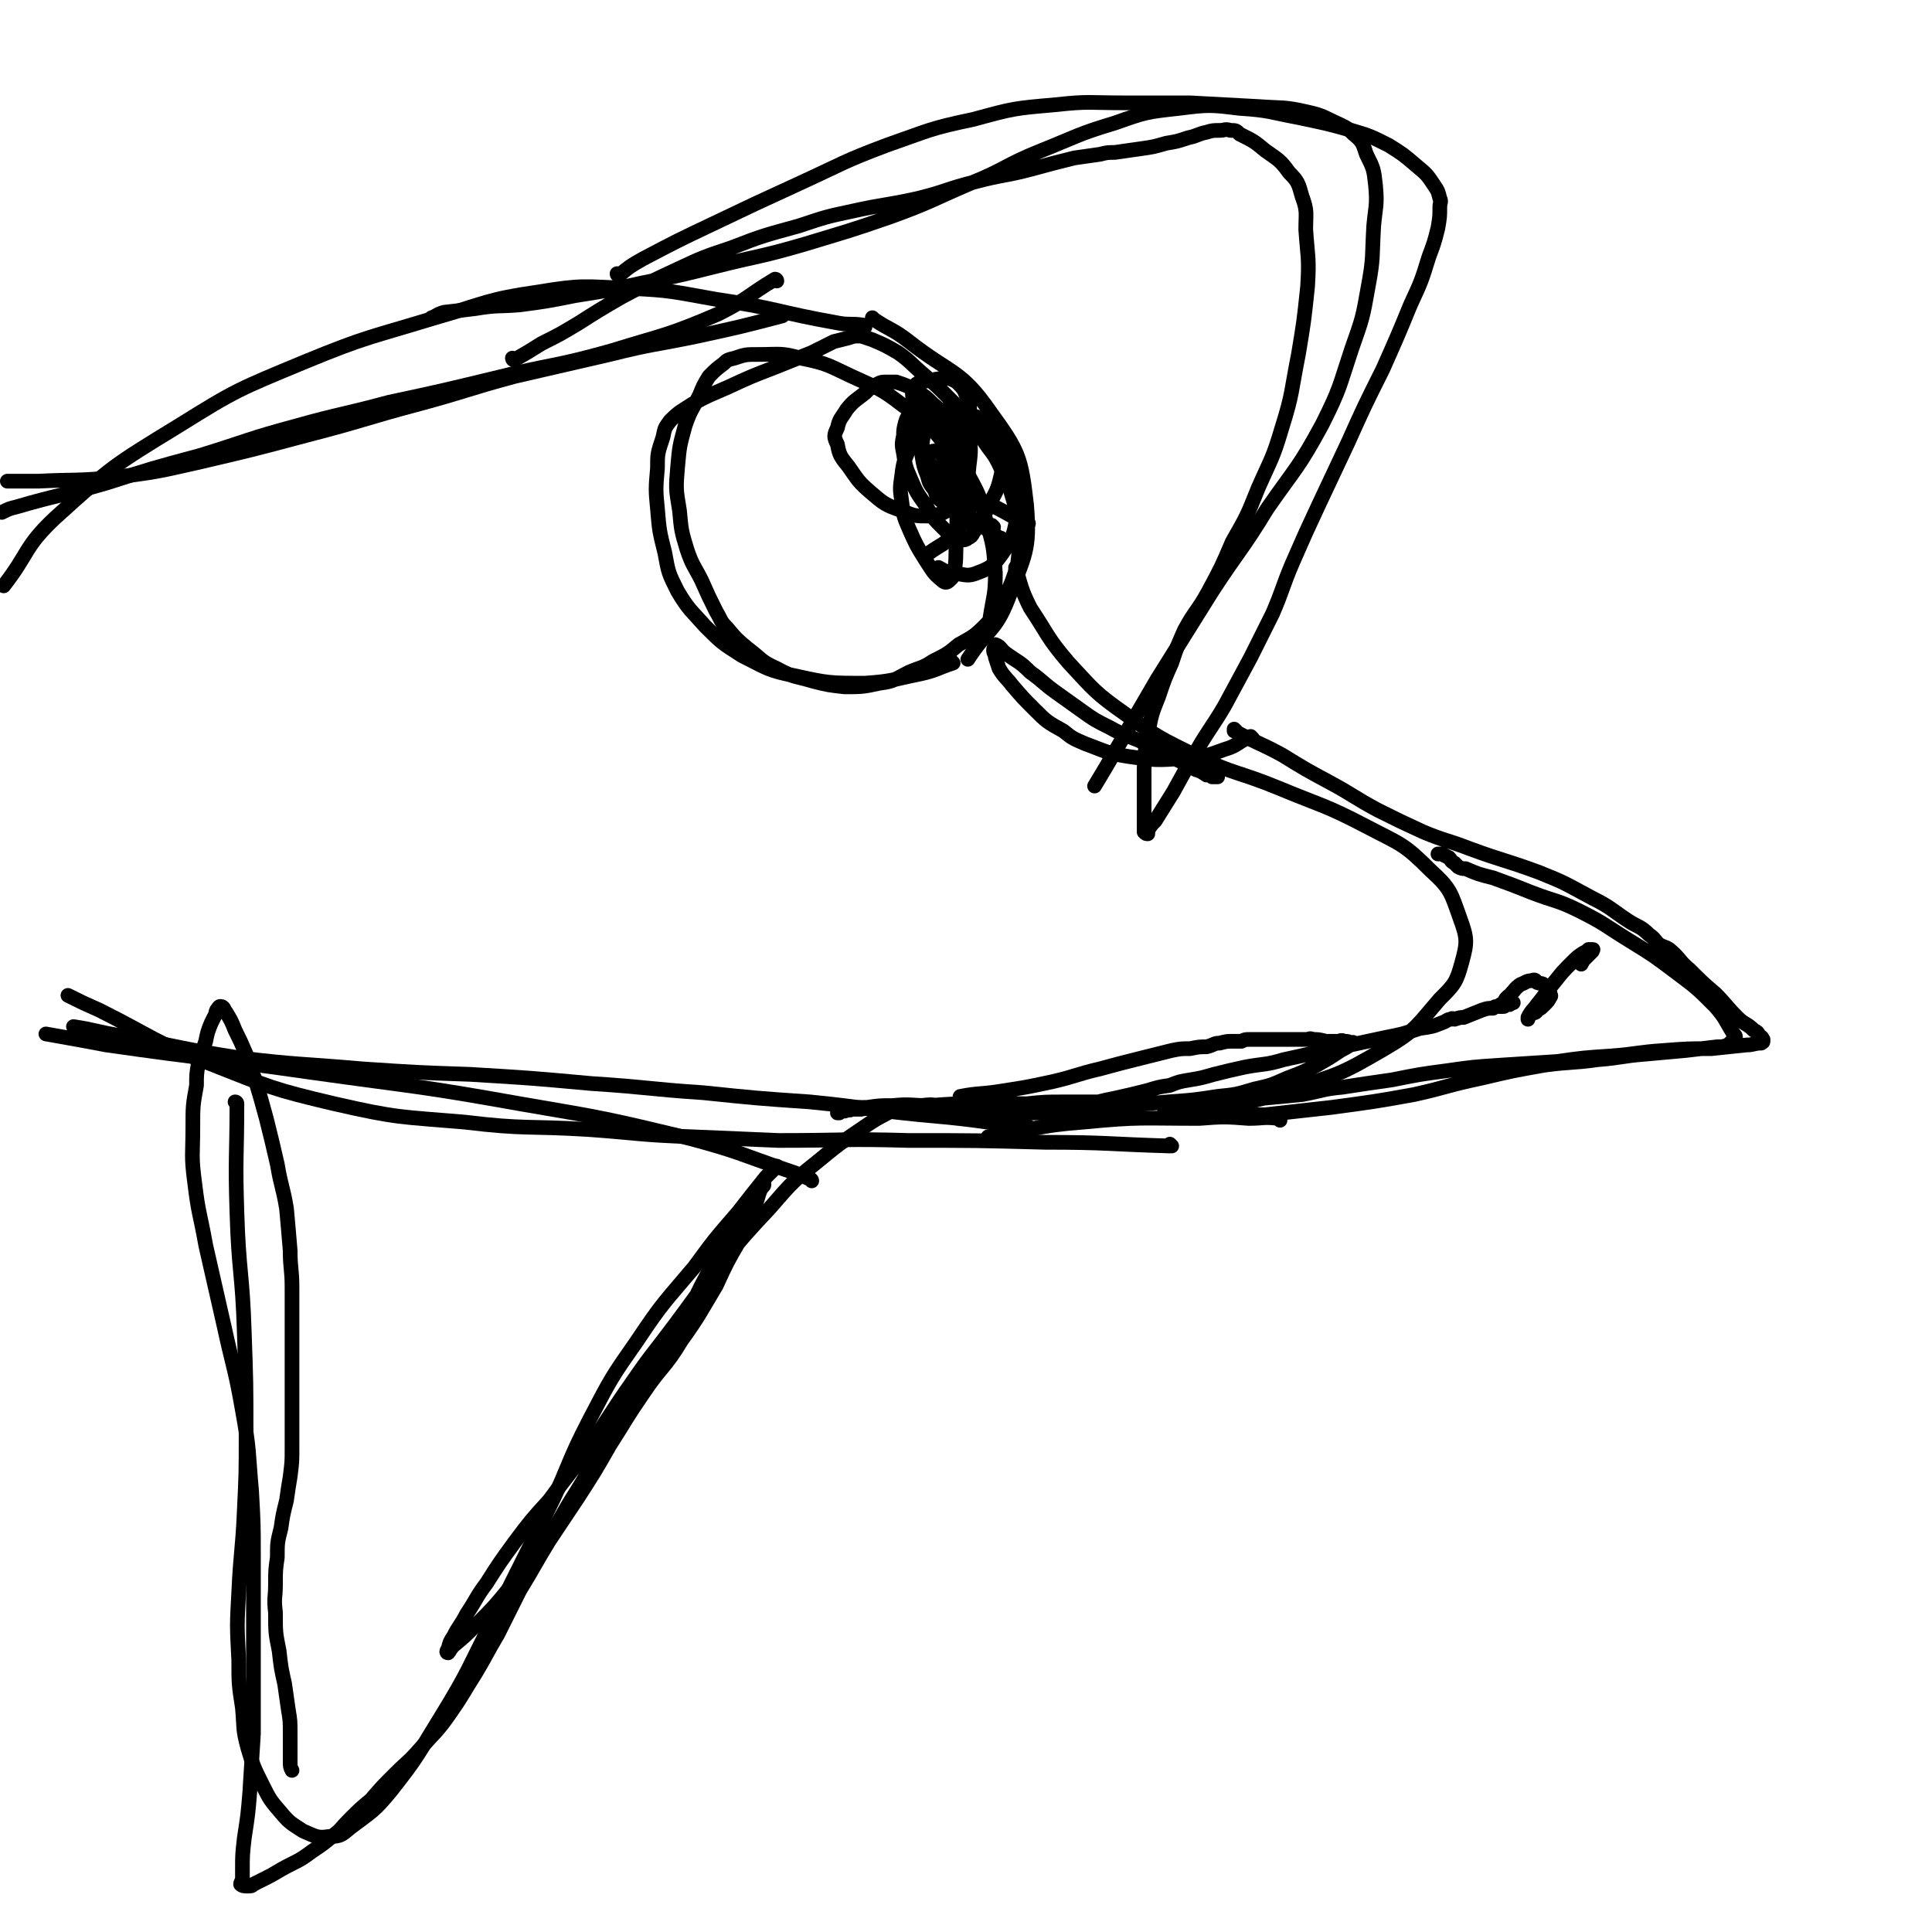
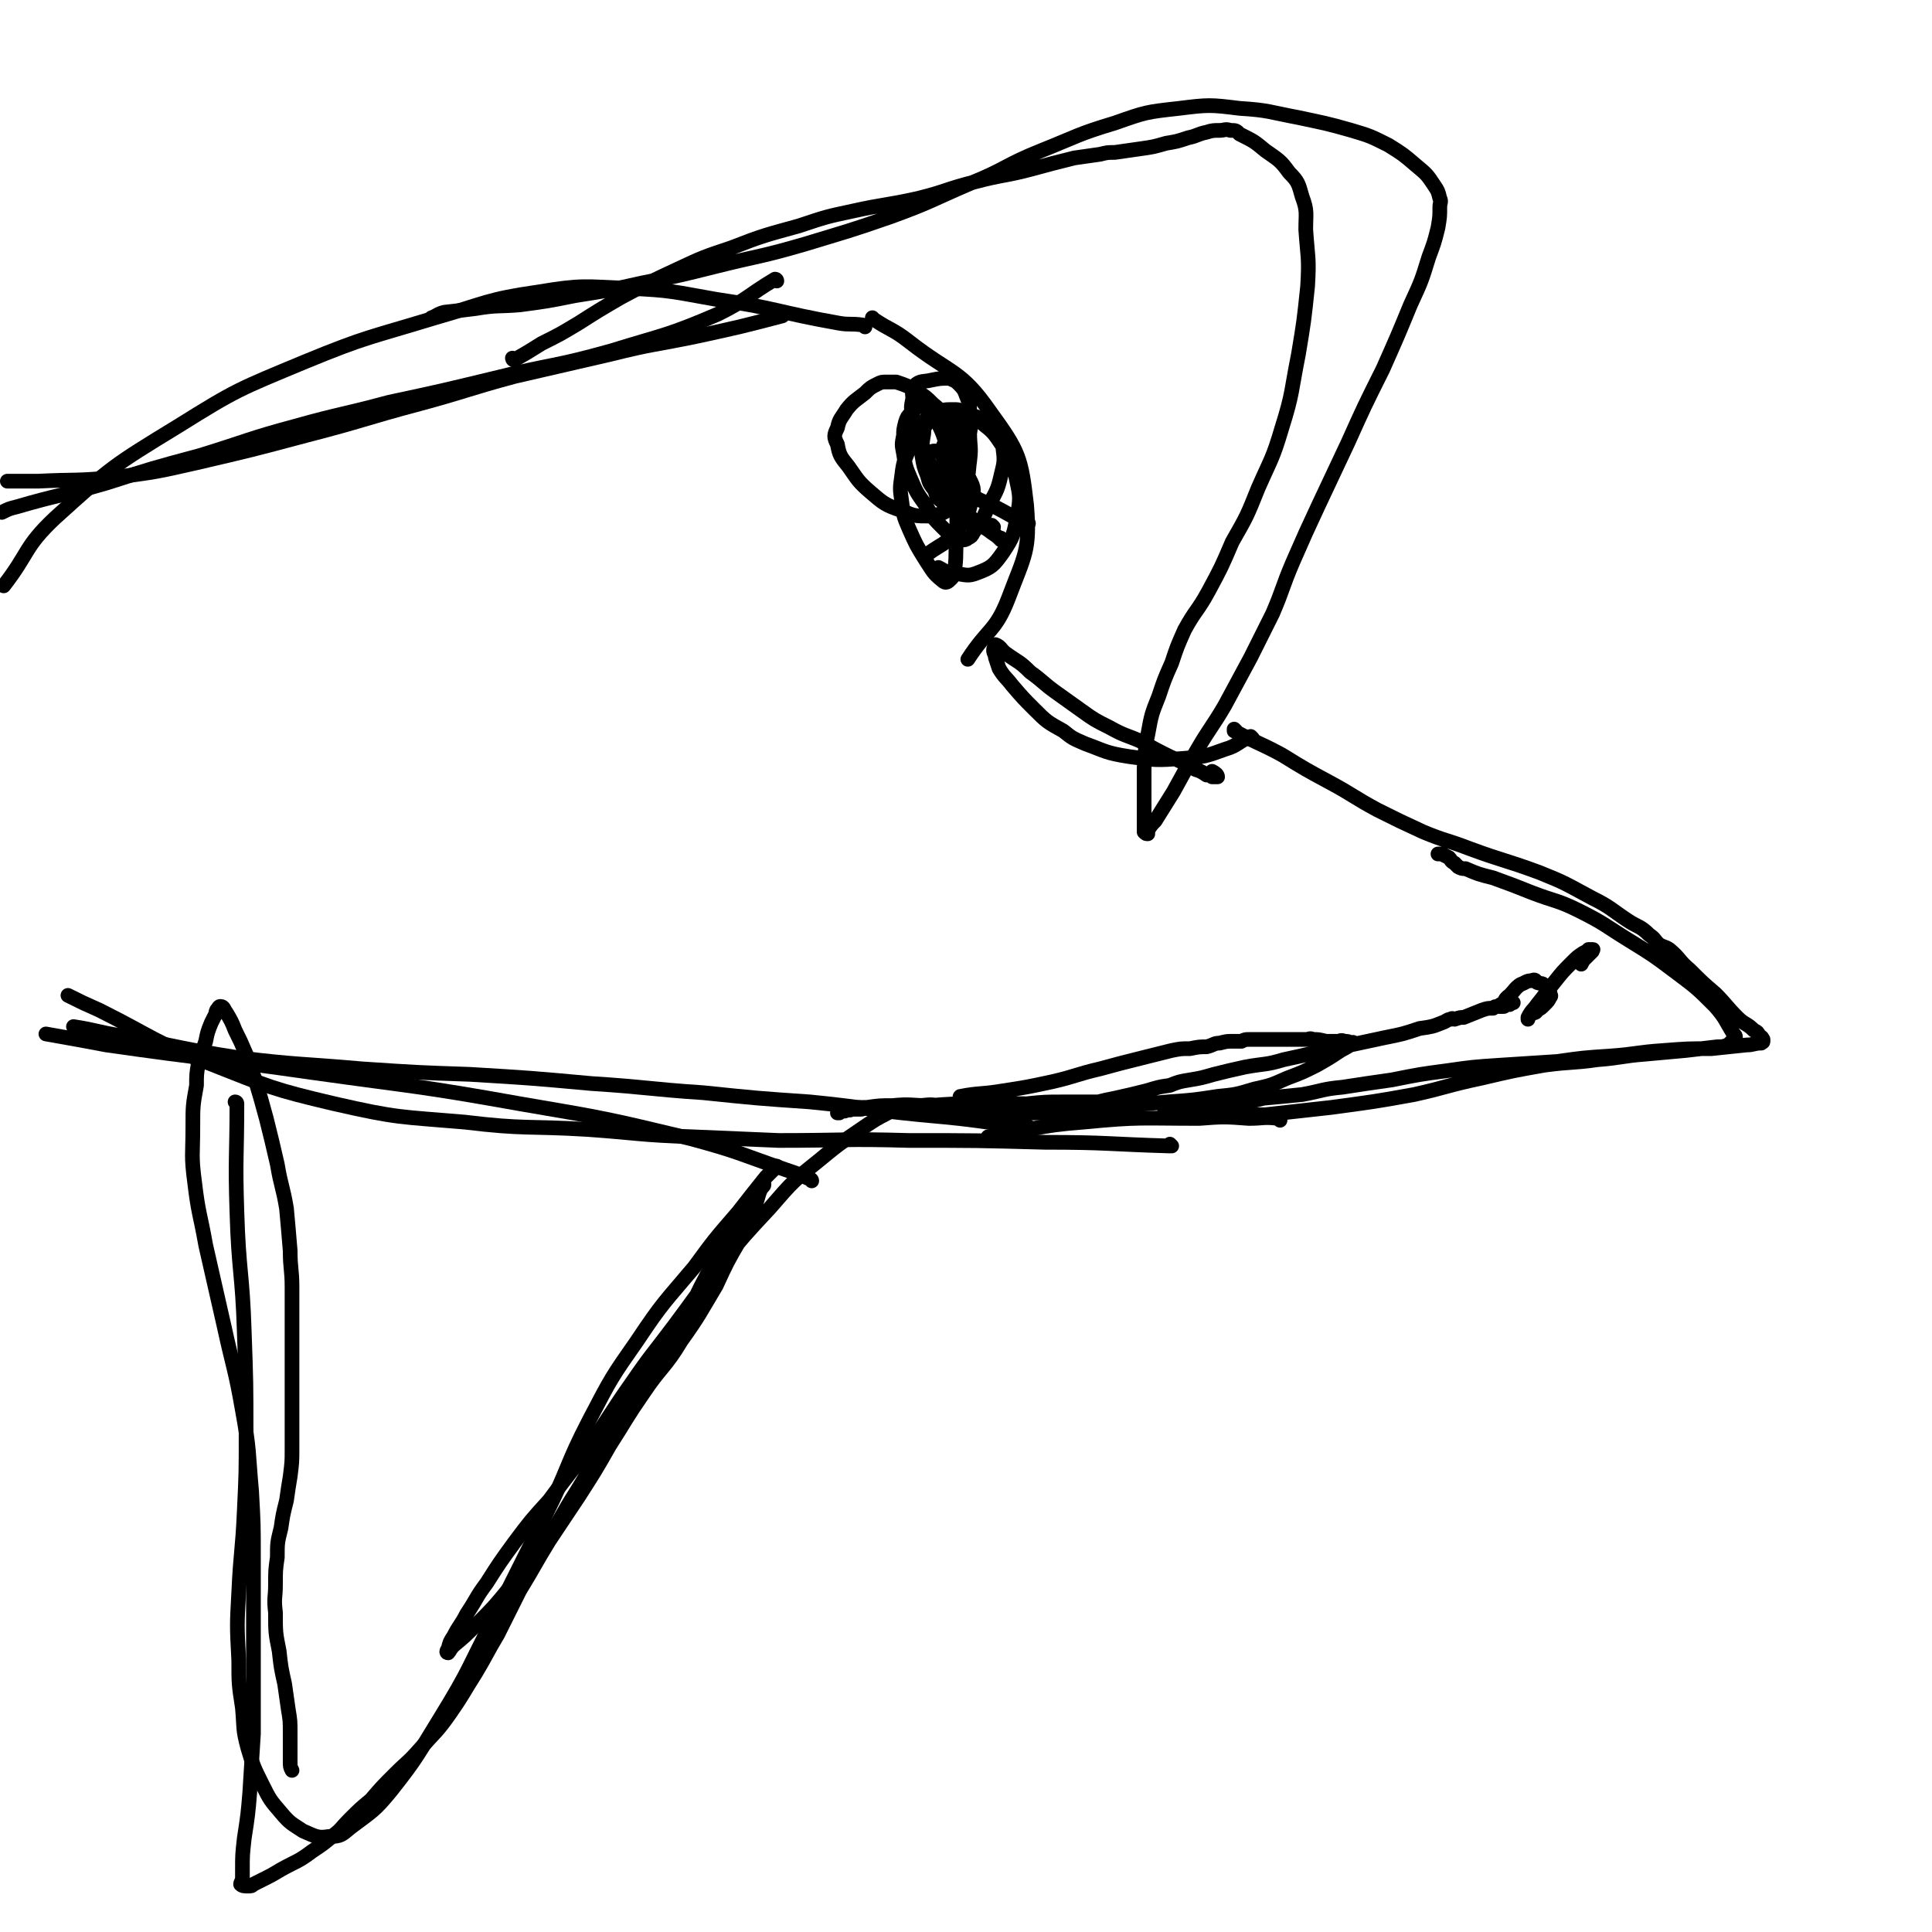
<svg xmlns="http://www.w3.org/2000/svg" viewBox="0 0 1052 1052" version="1.1">
  <g fill="none" stroke="#000000" stroke-width="8" stroke-linecap="round" stroke-linejoin="round">
    <path d="M476,174c0,0 -1,-1 -1,-1 0,0 0,1 1,1 9,6 10,5 19,12 23,18 28,15 44,38 16,22 17,25 20,51 2,25 -1,27 -10,51 -7,18 -11,16 -22,33 " />
-     <path d="M554,310c0,0 -1,-1 -1,-1 0,0 0,1 0,1 0,0 0,0 0,0 1,0 0,-1 0,-1 3,10 3,12 8,22 10,15 9,16 21,30 14,15 14,16 31,28 18,13 19,13 39,23 21,10 22,8 44,17 24,10 25,9 48,21 19,10 20,9 35,24 11,10 11,12 16,26 4,11 4,13 1,24 -3,11 -4,12 -12,20 -13,15 -13,17 -30,27 -24,14 -25,14 -51,22 -29,8 -30,6 -60,12 " />
    <path d="M560,285c0,0 -1,-1 -1,-1 0,0 0,1 0,1 0,0 0,0 0,0 1,0 1,0 0,-1 -4,-2 -4,-1 -8,-3 -9,-5 -9,-5 -18,-9 -5,-3 -5,-3 -9,-6 -3,-2 -3,-1 -4,-3 -2,-2 -2,-2 -3,-4 -2,-4 -3,-4 -3,-8 -1,-4 -2,-5 0,-9 3,-6 5,-5 10,-11 1,0 1,0 2,-1 " />
    <path d="M638,624c0,0 -1,-1 -1,-1 0,0 0,0 0,1 0,0 0,0 0,0 -34,-1 -34,-2 -68,-2 -37,-1 -37,-1 -74,-1 -35,-1 -35,0 -71,0 -23,-1 -23,-1 -47,-2 -29,-1 -29,-2 -57,-4 -33,-2 -34,0 -67,-4 -35,-3 -36,-2 -71,-10 -34,-8 -35,-9 -68,-22 -31,-12 -30,-14 -60,-29 -9,-4 -9,-4 -17,-8 " />
    <path d="M471,178c0,0 0,-1 -1,-1 -7,-1 -7,0 -13,-1 -34,-6 -33,-8 -67,-13 -23,-4 -24,-5 -48,-6 -24,-1 -25,-2 -49,2 -28,4 -28,6 -56,14 -36,11 -37,10 -71,24 -36,15 -37,15 -69,35 -36,22 -36,22 -67,50 -17,16 -14,19 -28,37 " />
-     <path d="M337,150c0,0 -1,0 -1,-1 0,0 0,1 1,1 0,0 0,0 0,0 0,0 -1,0 -1,-1 0,0 0,1 1,1 0,0 0,0 0,0 6,-5 6,-5 13,-9 19,-10 19,-10 38,-19 23,-11 23,-11 47,-22 24,-11 24,-12 48,-21 23,-8 23,-9 47,-14 22,-6 22,-6 45,-8 18,-2 18,-1 37,-1 18,0 18,0 36,0 19,1 19,1 37,2 14,1 14,0 27,3 9,2 9,3 18,7 4,2 4,2 7,5 5,4 5,5 7,11 4,8 4,8 5,17 1,11 0,11 -1,22 -1,17 0,17 -3,33 -3,17 -3,17 -9,34 -7,21 -6,21 -16,41 -13,24 -14,23 -30,46 -14,23 -15,22 -30,45 -15,24 -15,24 -30,48 -14,24 -14,24 -28,48 -3,5 -3,5 -6,10 " />
    <path d="M129,601c0,0 0,-1 -1,-1 0,0 1,0 1,1 0,0 0,0 0,0 0,29 -1,29 0,59 1,33 3,33 4,65 1,28 1,28 1,56 0,21 0,21 -1,42 -1,22 -2,22 -3,44 -1,18 -1,18 0,37 0,13 0,13 2,26 1,11 0,11 3,22 3,10 3,10 8,20 4,8 4,8 10,15 5,6 6,6 12,10 7,3 8,4 14,3 7,0 7,-1 12,-5 12,-9 13,-9 22,-20 15,-19 14,-19 27,-40 16,-26 15,-27 29,-54 14,-28 14,-28 28,-56 13,-26 11,-27 24,-52 12,-23 12,-23 26,-43 14,-21 15,-21 31,-40 11,-15 11,-15 24,-30 7,-9 7,-9 15,-19 3,-3 3,-3 6,-6 " />
-     <path d="M519,361c0,0 -1,-1 -1,-1 0,0 0,0 1,1 0,0 0,0 0,0 -9,3 -9,4 -18,6 -15,3 -15,4 -30,5 -19,0 -20,0 -38,-4 -15,-3 -15,-4 -29,-11 -11,-7 -11,-7 -20,-16 -8,-9 -9,-9 -15,-19 -5,-10 -5,-10 -7,-21 -3,-12 -3,-12 -4,-24 -1,-10 -1,-11 0,-22 0,-8 0,-8 3,-17 1,-5 1,-5 4,-9 5,-5 6,-5 12,-9 9,-5 10,-5 19,-9 13,-6 13,-6 26,-11 10,-4 10,-4 20,-8 6,-3 6,-3 12,-6 4,-1 4,-1 8,-2 3,-1 3,-1 5,-1 1,0 1,0 1,0 1,0 1,0 1,0 3,1 3,1 6,2 7,3 7,3 14,7 7,5 7,6 14,12 7,6 7,6 13,12 6,6 6,6 11,13 5,5 5,5 8,10 5,8 6,7 10,16 4,8 4,8 7,18 2,9 2,9 2,18 1,8 1,9 0,17 -3,9 -3,9 -7,18 -5,8 -5,9 -11,15 -6,6 -7,6 -14,10 -6,5 -6,5 -14,9 -6,4 -6,3 -13,6 -8,4 -8,5 -16,6 -9,2 -10,2 -19,2 -9,-1 -9,-1 -17,-3 -10,-3 -11,-2 -20,-7 -9,-4 -8,-5 -16,-11 -6,-5 -6,-5 -11,-11 -4,-4 -3,-4 -6,-9 -4,-8 -4,-8 -8,-17 -4,-8 -5,-8 -8,-17 -3,-10 -3,-10 -4,-21 -2,-12 -2,-12 -1,-24 1,-11 1,-11 4,-22 3,-9 4,-9 8,-17 2,-5 2,-5 5,-10 4,-4 4,-4 8,-7 2,-2 2,-2 6,-3 6,-2 6,-2 13,-2 12,0 12,-1 23,2 15,3 15,4 28,10 15,7 15,6 28,16 12,8 12,8 21,19 8,9 9,9 15,20 6,11 6,12 9,24 4,13 4,14 5,28 0,12 -1,12 -3,25 " />
    <path d="M546,294c0,0 -1,-1 -1,-1 0,0 0,1 0,1 0,0 0,0 0,0 -2,-2 -2,-2 -5,-4 -5,-4 -6,-3 -11,-8 -7,-7 -7,-7 -13,-15 -5,-7 -5,-7 -10,-15 -3,-8 -4,-8 -7,-15 -2,-5 -2,-6 -2,-11 -1,-4 -1,-4 0,-9 0,-3 -1,-4 1,-7 3,-3 5,-2 9,-3 5,-1 5,-1 10,-1 2,1 3,1 5,3 2,2 3,3 4,6 2,5 2,5 2,10 1,5 1,5 0,11 0,7 1,7 0,15 -1,7 0,7 -3,14 -3,6 -3,8 -8,12 -4,3 -5,3 -11,4 -8,0 -8,0 -15,-3 -9,-3 -10,-4 -17,-10 -7,-6 -7,-7 -12,-14 -4,-5 -5,-6 -6,-12 -2,-4 -2,-5 0,-9 1,-5 2,-5 5,-10 4,-5 5,-5 10,-9 3,-3 3,-3 7,-5 2,-1 2,-1 5,-1 2,0 3,0 5,0 6,2 6,2 11,5 5,3 5,3 9,7 5,4 4,4 8,9 3,4 3,4 5,9 2,4 2,4 4,8 1,5 0,6 1,12 0,4 0,4 0,9 1,3 1,3 0,6 0,2 1,2 0,4 0,1 -1,1 -2,1 -2,-2 -2,-3 -5,-6 -5,-5 -5,-5 -10,-11 -3,-4 -2,-4 -4,-8 -1,-2 -1,-2 -1,-4 -1,-1 -1,-2 0,-3 0,-1 1,0 2,0 2,0 2,-1 5,0 4,1 4,0 7,2 6,4 7,5 9,11 3,6 4,7 2,13 -2,10 -3,11 -9,18 -6,7 -7,6 -14,11 " />
    <path d="M541,287c0,0 -1,-1 -1,-1 0,0 0,1 0,1 0,0 0,0 0,0 1,0 0,-1 0,-1 0,0 0,1 0,1 0,0 0,0 0,0 -7,-3 -7,-2 -14,-6 -4,-1 -4,-1 -8,-4 -2,-2 -3,-1 -5,-4 -3,-2 -3,-3 -4,-6 -3,-4 -3,-4 -4,-8 -2,-5 -2,-5 -3,-11 0,-6 0,-6 1,-12 0,-4 1,-4 3,-7 2,-2 2,-3 6,-3 5,-1 5,-1 11,0 6,0 6,0 12,2 4,2 5,2 8,6 3,4 3,4 3,9 1,8 1,8 -1,16 -2,9 -3,9 -7,17 -3,7 -3,7 -8,14 -1,2 -1,2 -3,3 -1,1 -2,1 -3,1 -5,-2 -6,-2 -10,-6 -6,-6 -6,-6 -10,-13 -5,-7 -5,-7 -8,-14 -3,-7 -3,-7 -4,-14 -1,-5 -1,-5 0,-10 0,-3 0,-3 1,-7 1,-3 1,-3 3,-5 1,-2 1,-3 3,-3 2,-1 3,-1 5,0 3,2 3,3 6,7 3,6 3,6 5,12 3,8 3,8 4,16 2,9 1,9 2,19 0,9 0,9 0,18 -1,7 0,7 -1,15 -1,3 0,4 -2,6 -2,2 -3,3 -5,1 -5,-4 -5,-5 -9,-11 -5,-8 -5,-8 -9,-17 -3,-7 -3,-7 -4,-15 -1,-7 -1,-7 0,-14 1,-9 2,-9 5,-17 2,-6 2,-6 6,-11 3,-4 3,-4 8,-6 4,-2 4,-2 9,-2 3,0 3,0 5,1 5,2 5,1 9,5 6,5 7,5 11,11 6,9 7,9 9,19 2,10 3,11 1,21 -2,11 -2,12 -8,21 -5,7 -6,8 -14,11 -5,2 -6,1 -13,0 -4,0 -4,-1 -8,-3 " />
    <path d="M697,610c0,0 0,-1 -1,-1 -8,-1 -8,0 -16,0 -13,-1 -14,-1 -27,0 -32,0 -32,-1 -63,2 -26,2 -26,4 -52,8 " />
    <path d="M524,598c0,0 -1,-1 -1,-1 0,0 0,0 1,1 0,0 0,0 0,0 0,0 -2,-1 -1,-1 10,-2 11,-1 23,-3 13,-2 13,-2 27,-5 13,-3 13,-4 26,-7 11,-3 11,-3 23,-6 8,-2 8,-2 16,-4 5,-1 5,-1 10,-1 5,-1 5,-1 9,-1 4,-1 4,-2 7,-2 4,-1 4,-1 7,-1 3,0 3,0 5,0 2,-1 2,-1 4,-1 2,0 2,0 3,0 2,0 2,0 3,0 1,0 1,0 2,0 1,0 1,0 1,0 0,0 0,0 1,0 3,0 3,0 5,0 3,0 3,0 7,0 2,0 2,0 3,0 2,0 2,0 4,0 1,0 1,0 2,0 2,0 2,-1 4,0 3,0 3,0 7,1 3,0 3,0 6,0 2,0 2,-1 4,0 2,0 2,0 4,1 0,0 1,-1 1,0 -2,1 -3,2 -7,4 -6,4 -6,4 -13,8 -8,4 -8,4 -16,7 -9,4 -9,4 -18,6 -10,3 -10,3 -20,4 -13,2 -13,2 -27,3 -12,1 -12,1 -24,2 -8,1 -9,1 -17,2 -7,0 -7,1 -15,2 -7,0 -7,0 -14,0 -8,0 -8,0 -17,-1 -10,0 -10,-1 -20,-2 -9,-1 -9,-1 -18,-1 -6,-1 -6,0 -12,0 -5,0 -5,-1 -11,0 -5,0 -5,0 -11,1 -4,0 -4,0 -8,1 -3,0 -3,0 -5,0 -2,1 -2,0 -4,1 -2,0 -2,0 -3,1 -1,0 -1,0 -1,0 2,-1 3,-1 5,-2 5,-1 5,-1 11,-1 7,-1 7,-1 14,-1 10,-1 10,0 20,0 13,-1 13,-1 26,-1 13,-1 13,0 27,0 10,-1 10,-1 20,-1 4,0 4,0 9,0 2,0 2,0 4,0 1,0 1,0 3,0 2,0 2,0 3,0 4,-1 4,-1 9,-2 9,-2 9,-2 17,-4 7,-2 6,-2 13,-3 5,-2 5,-2 11,-3 6,-1 6,-1 13,-3 8,-2 8,-2 17,-4 11,-2 11,-1 21,-4 14,-3 13,-3 27,-6 14,-3 14,-3 28,-6 10,-2 10,-2 19,-5 7,-1 7,-1 12,-3 3,-1 3,-2 5,-2 1,-1 1,0 2,0 3,-1 3,-1 5,-1 5,-2 5,-2 10,-4 3,-1 3,-1 6,-1 1,-1 1,-1 3,-1 1,0 1,0 3,0 1,-1 1,-1 3,-1 0,-1 0,-1 1,-1 0,0 1,0 1,0 -1,-1 -2,-1 -3,-2 0,0 0,0 -1,0 " />
    <path d="M673,398c0,0 -1,-1 -1,-1 0,0 0,0 0,1 0,0 0,0 0,0 1,0 0,-1 0,-1 0,0 0,0 0,1 0,0 0,0 0,0 13,7 13,6 26,13 13,8 13,8 26,15 13,7 13,8 26,15 12,6 12,6 25,12 12,5 12,4 25,9 19,7 19,6 38,13 15,6 14,6 29,14 10,5 10,6 19,12 6,4 7,3 12,8 3,2 3,3 5,5 3,2 3,1 6,3 6,5 5,6 11,11 7,7 7,7 14,13 6,6 6,7 12,13 4,4 5,3 9,7 2,1 2,1 3,3 1,1 1,0 2,2 0,0 0,1 0,1 0,1 -1,0 -1,1 -4,0 -4,1 -8,1 -9,1 -10,1 -19,2 -13,0 -13,0 -26,1 -15,1 -15,2 -29,3 -15,1 -15,1 -29,3 -15,1 -16,1 -31,2 -15,1 -15,1 -29,3 -15,2 -15,2 -30,5 -14,2 -14,2 -27,4 -11,1 -11,2 -22,4 -10,1 -10,1 -21,2 -7,2 -7,1 -15,3 -6,1 -6,1 -12,2 -6,1 -6,1 -12,1 -4,1 -4,1 -7,1 -2,0 -2,0 -4,0 -1,0 -1,0 -2,0 0,0 -1,-1 -1,0 -1,0 -1,1 -1,1 3,0 3,0 6,0 9,0 9,0 18,1 15,0 15,0 31,0 18,-2 18,-2 36,-4 22,-3 23,-3 45,-7 18,-4 18,-5 37,-9 17,-4 17,-4 34,-7 15,-2 15,-1 29,-3 13,-1 13,-2 26,-3 11,-1 11,-1 22,-2 8,-1 9,-1 17,-2 3,0 3,0 6,-1 1,-1 1,-1 1,-1 1,-1 1,-1 2,-2 1,0 1,0 1,-1 0,-1 0,-1 -1,-2 -5,-8 -4,-8 -10,-15 -10,-10 -10,-10 -22,-19 -12,-9 -12,-9 -25,-17 -13,-8 -13,-9 -27,-16 -12,-6 -13,-5 -26,-10 -10,-4 -10,-4 -21,-8 -8,-2 -8,-2 -15,-5 -2,0 -2,0 -4,-1 -1,-1 -1,-1 -2,-2 -2,-1 -2,-2 -3,-3 -2,-1 -2,-1 -4,-2 -1,0 -1,0 -2,0 " />
    <path d="M818,548c0,0 -1,-1 -1,-1 0,0 0,0 0,1 0,0 0,0 0,0 1,0 0,-1 0,-1 0,0 0,0 0,1 0,0 0,0 0,0 1,0 0,-1 0,-1 0,0 0,1 0,1 3,-3 2,-4 5,-6 3,-3 3,-4 6,-6 3,-1 3,-2 6,-2 2,-1 2,0 3,1 3,1 3,0 4,2 2,1 1,1 2,3 1,0 1,0 1,1 0,1 1,1 0,2 -1,2 -1,2 -3,4 -2,2 -2,2 -4,3 -1,2 -1,1 -3,2 -1,1 -1,1 -2,2 0,0 0,1 0,1 0,0 0,-1 0,-1 2,-4 3,-4 5,-7 5,-6 5,-7 10,-13 4,-5 4,-5 9,-10 3,-3 3,-3 6,-5 2,-1 2,-1 3,-2 1,0 2,0 2,0 1,0 0,0 0,1 -2,2 -2,2 -4,4 -1,1 -1,1 -2,3 " />
    <path d="M487,604c0,0 -1,-1 -1,-1 0,0 0,0 1,1 0,0 0,0 0,0 0,0 -1,-1 -1,-1 0,0 1,0 1,1 -7,4 -8,4 -14,8 -13,9 -14,9 -26,19 -15,12 -15,12 -28,27 -14,15 -14,15 -27,31 -13,16 -13,17 -25,33 -12,16 -12,15 -23,31 -12,17 -11,17 -23,34 -10,15 -11,15 -22,30 -10,11 -10,11 -19,23 -8,11 -8,11 -15,22 -6,8 -5,8 -11,17 -3,6 -4,6 -7,12 -2,3 -2,3 -3,7 -1,1 -1,2 0,2 1,-1 1,-2 3,-4 6,-5 6,-5 12,-11 10,-10 10,-10 19,-21 9,-11 10,-11 18,-24 10,-13 9,-14 18,-28 10,-16 9,-17 20,-33 9,-15 10,-14 19,-29 9,-13 9,-13 17,-27 8,-13 7,-14 14,-27 6,-12 6,-12 13,-23 5,-10 5,-10 11,-19 2,-4 3,-3 5,-7 1,-1 1,-1 2,-2 0,-1 1,-1 1,0 0,1 -1,1 -2,3 -2,5 -1,5 -4,10 -3,8 -3,8 -7,17 -7,12 -7,12 -13,25 -9,15 -9,16 -19,30 -9,15 -11,14 -21,29 -9,13 -9,14 -18,28 -8,14 -8,14 -17,28 -8,12 -8,12 -16,24 -8,13 -8,14 -16,27 -6,12 -6,12 -12,24 -6,10 -6,11 -12,21 -7,11 -7,12 -14,22 -7,10 -8,10 -16,19 -7,8 -7,7 -14,14 -7,7 -7,7 -13,14 -6,5 -6,5 -12,11 -4,4 -4,5 -8,8 -6,5 -6,5 -12,9 -8,6 -8,5 -17,10 -5,3 -5,3 -11,6 -2,1 -2,1 -4,2 -1,1 -1,1 -3,1 -2,0 -3,0 -4,-1 0,-1 1,-2 1,-3 0,-2 0,-2 0,-5 0,-8 0,-8 1,-17 2,-13 2,-13 3,-25 1,-16 1,-16 2,-32 0,-19 0,-19 0,-37 0,-15 0,-15 0,-31 0,-15 0,-15 0,-29 0,-17 0,-17 -1,-35 -2,-22 -1,-22 -5,-44 -4,-23 -5,-23 -10,-46 -5,-22 -5,-22 -10,-44 -3,-17 -4,-17 -6,-34 -2,-15 -1,-15 -1,-30 0,-12 0,-12 2,-23 0,-6 0,-6 1,-12 2,-6 2,-6 4,-12 1,-5 1,-5 3,-10 1,-2 1,-2 2,-4 1,-1 0,-1 1,-3 1,-1 1,-2 2,-2 2,0 2,2 3,3 3,5 3,5 5,10 3,6 3,6 6,13 3,7 2,7 5,14 3,10 3,10 6,21 3,12 3,12 6,25 2,12 3,12 5,24 1,11 1,11 2,23 0,10 1,10 1,20 0,10 0,10 0,19 0,8 0,8 0,17 0,6 0,6 0,12 0,9 0,9 0,19 0,11 0,11 0,21 0,7 0,7 -1,15 -1,6 -1,6 -2,13 -2,8 -2,8 -3,15 -2,8 -2,8 -2,16 -1,7 -1,7 -1,15 0,7 -1,7 0,15 0,11 0,11 2,21 1,9 1,9 3,18 1,7 1,7 2,14 1,6 1,6 1,13 0,3 0,3 0,5 0,5 0,5 0,10 0,3 0,3 1,5 " />
    <path d="M280,196c0,0 -1,-1 -1,-1 0,0 0,1 1,1 0,0 0,0 0,0 0,0 -1,-1 -1,-1 0,0 0,1 1,1 0,0 0,0 0,0 7,-4 7,-4 15,-9 10,-5 10,-5 20,-11 11,-7 11,-7 23,-14 15,-8 15,-8 30,-15 15,-7 15,-7 30,-12 18,-7 19,-7 37,-12 15,-5 15,-5 29,-8 18,-4 18,-3 36,-7 16,-4 15,-5 31,-9 15,-4 16,-3 31,-7 11,-3 11,-3 23,-6 7,-1 7,-1 14,-2 4,-1 4,-1 8,-1 7,-1 7,-1 14,-2 7,-1 7,-1 14,-3 6,-1 6,-1 12,-3 5,-1 5,-2 10,-3 3,-1 4,-1 7,-1 3,0 3,-1 6,0 3,0 3,0 5,2 8,4 8,4 14,9 7,5 8,5 13,12 5,5 5,6 7,13 3,8 2,9 2,18 1,15 2,15 1,31 -2,19 -2,19 -5,37 -4,20 -3,21 -9,40 -5,17 -6,17 -13,33 -6,15 -6,15 -14,29 -6,14 -6,14 -13,27 -6,11 -7,10 -13,21 -4,9 -4,9 -7,18 -4,9 -4,9 -7,18 -4,10 -4,10 -6,21 -2,9 -1,9 -2,18 0,8 0,9 0,17 0,5 0,5 0,10 0,2 0,2 0,4 0,2 0,2 0,4 1,1 1,1 2,1 0,0 0,-1 0,-2 2,-3 2,-3 4,-5 5,-8 5,-8 10,-16 6,-11 6,-11 13,-23 7,-12 8,-12 15,-24 7,-13 7,-13 14,-26 6,-12 6,-12 12,-24 6,-14 5,-14 11,-28 7,-16 7,-16 14,-31 8,-17 8,-17 16,-34 9,-20 9,-20 19,-40 8,-18 8,-18 15,-35 6,-13 6,-13 10,-26 3,-8 3,-8 5,-16 1,-6 1,-6 1,-11 0,-3 1,-3 0,-5 -1,-4 -1,-4 -3,-7 -4,-6 -4,-6 -10,-11 -7,-6 -7,-6 -15,-11 -10,-5 -10,-5 -20,-8 -14,-4 -15,-4 -29,-7 -16,-3 -16,-4 -32,-5 -16,-2 -17,-2 -33,0 -18,2 -18,2 -35,8 -20,6 -20,7 -40,15 -20,8 -19,10 -39,18 -21,9 -21,10 -43,18 -23,8 -24,8 -47,15 -24,7 -24,6 -48,12 -20,5 -20,5 -40,9 -18,4 -18,4 -37,7 -15,3 -15,3 -30,5 -12,1 -12,0 -24,2 -8,1 -8,1 -17,2 -4,1 -4,2 -7,3 " />
    <path d="M682,402c0,0 -1,-1 -1,-1 0,0 0,0 0,1 0,0 0,0 0,0 1,0 0,-1 0,-1 0,0 0,0 0,1 0,0 0,0 0,0 1,0 0,-1 0,-1 -7,3 -7,5 -14,7 -11,4 -11,4 -23,5 -14,1 -15,1 -29,-1 -13,-2 -13,-3 -24,-7 -7,-3 -7,-3 -12,-7 -9,-5 -9,-5 -16,-12 -6,-6 -6,-6 -12,-13 -3,-4 -4,-4 -7,-9 -1,-3 -1,-3 -2,-6 0,-2 -1,-2 -1,-4 0,-1 1,-3 1,-3 3,1 3,3 6,5 7,5 7,4 13,10 7,5 7,6 14,11 7,5 7,5 14,10 7,5 7,5 15,9 9,5 9,4 18,8 7,4 7,4 15,8 7,3 7,3 14,7 3,1 3,1 6,3 2,0 2,0 3,1 2,0 3,0 3,0 0,-1 -1,-2 -3,-3 " />
    <path d="M426,172c0,0 -1,-1 -1,-1 0,0 1,1 1,1 -23,6 -23,6 -46,11 -24,5 -24,4 -48,10 -26,6 -26,6 -52,12 -26,7 -26,8 -52,15 -30,8 -30,9 -61,17 -30,8 -30,8 -60,15 -22,5 -22,5 -45,8 -21,2 -21,1 -41,2 -9,0 -9,0 -17,0 " />
    <path d="M423,153c0,0 -1,0 -1,-1 0,0 0,1 1,1 0,0 0,0 0,0 0,0 0,-1 -1,-1 -15,9 -15,11 -31,19 -28,12 -29,11 -58,20 -32,9 -32,7 -64,15 -29,7 -29,7 -57,13 -26,7 -26,6 -51,13 -26,7 -26,8 -52,16 -26,7 -26,7 -51,15 -24,7 -25,6 -49,13 -4,1 -4,1 -8,3 " />
    <path d="M560,614c0,0 0,-1 -1,-1 -7,-1 -7,-1 -14,-1 -22,-3 -22,-3 -44,-5 -30,-3 -30,-4 -60,-7 -29,-2 -29,-2 -58,-5 -30,-2 -30,-3 -61,-5 -33,-3 -33,-3 -66,-5 -29,-1 -29,-1 -59,-3 -34,-3 -34,-2 -67,-6 -32,-5 -32,-6 -64,-12 -13,-2 -13,-3 -26,-5 " />
    <path d="M442,643c0,0 0,-1 -1,-1 -7,-3 -7,-3 -13,-5 -26,-9 -26,-10 -52,-17 -46,-11 -46,-11 -93,-19 -56,-10 -56,-9 -113,-17 -56,-8 -56,-7 -112,-15 -16,-3 -16,-3 -33,-6 " />
  </g>
</svg>